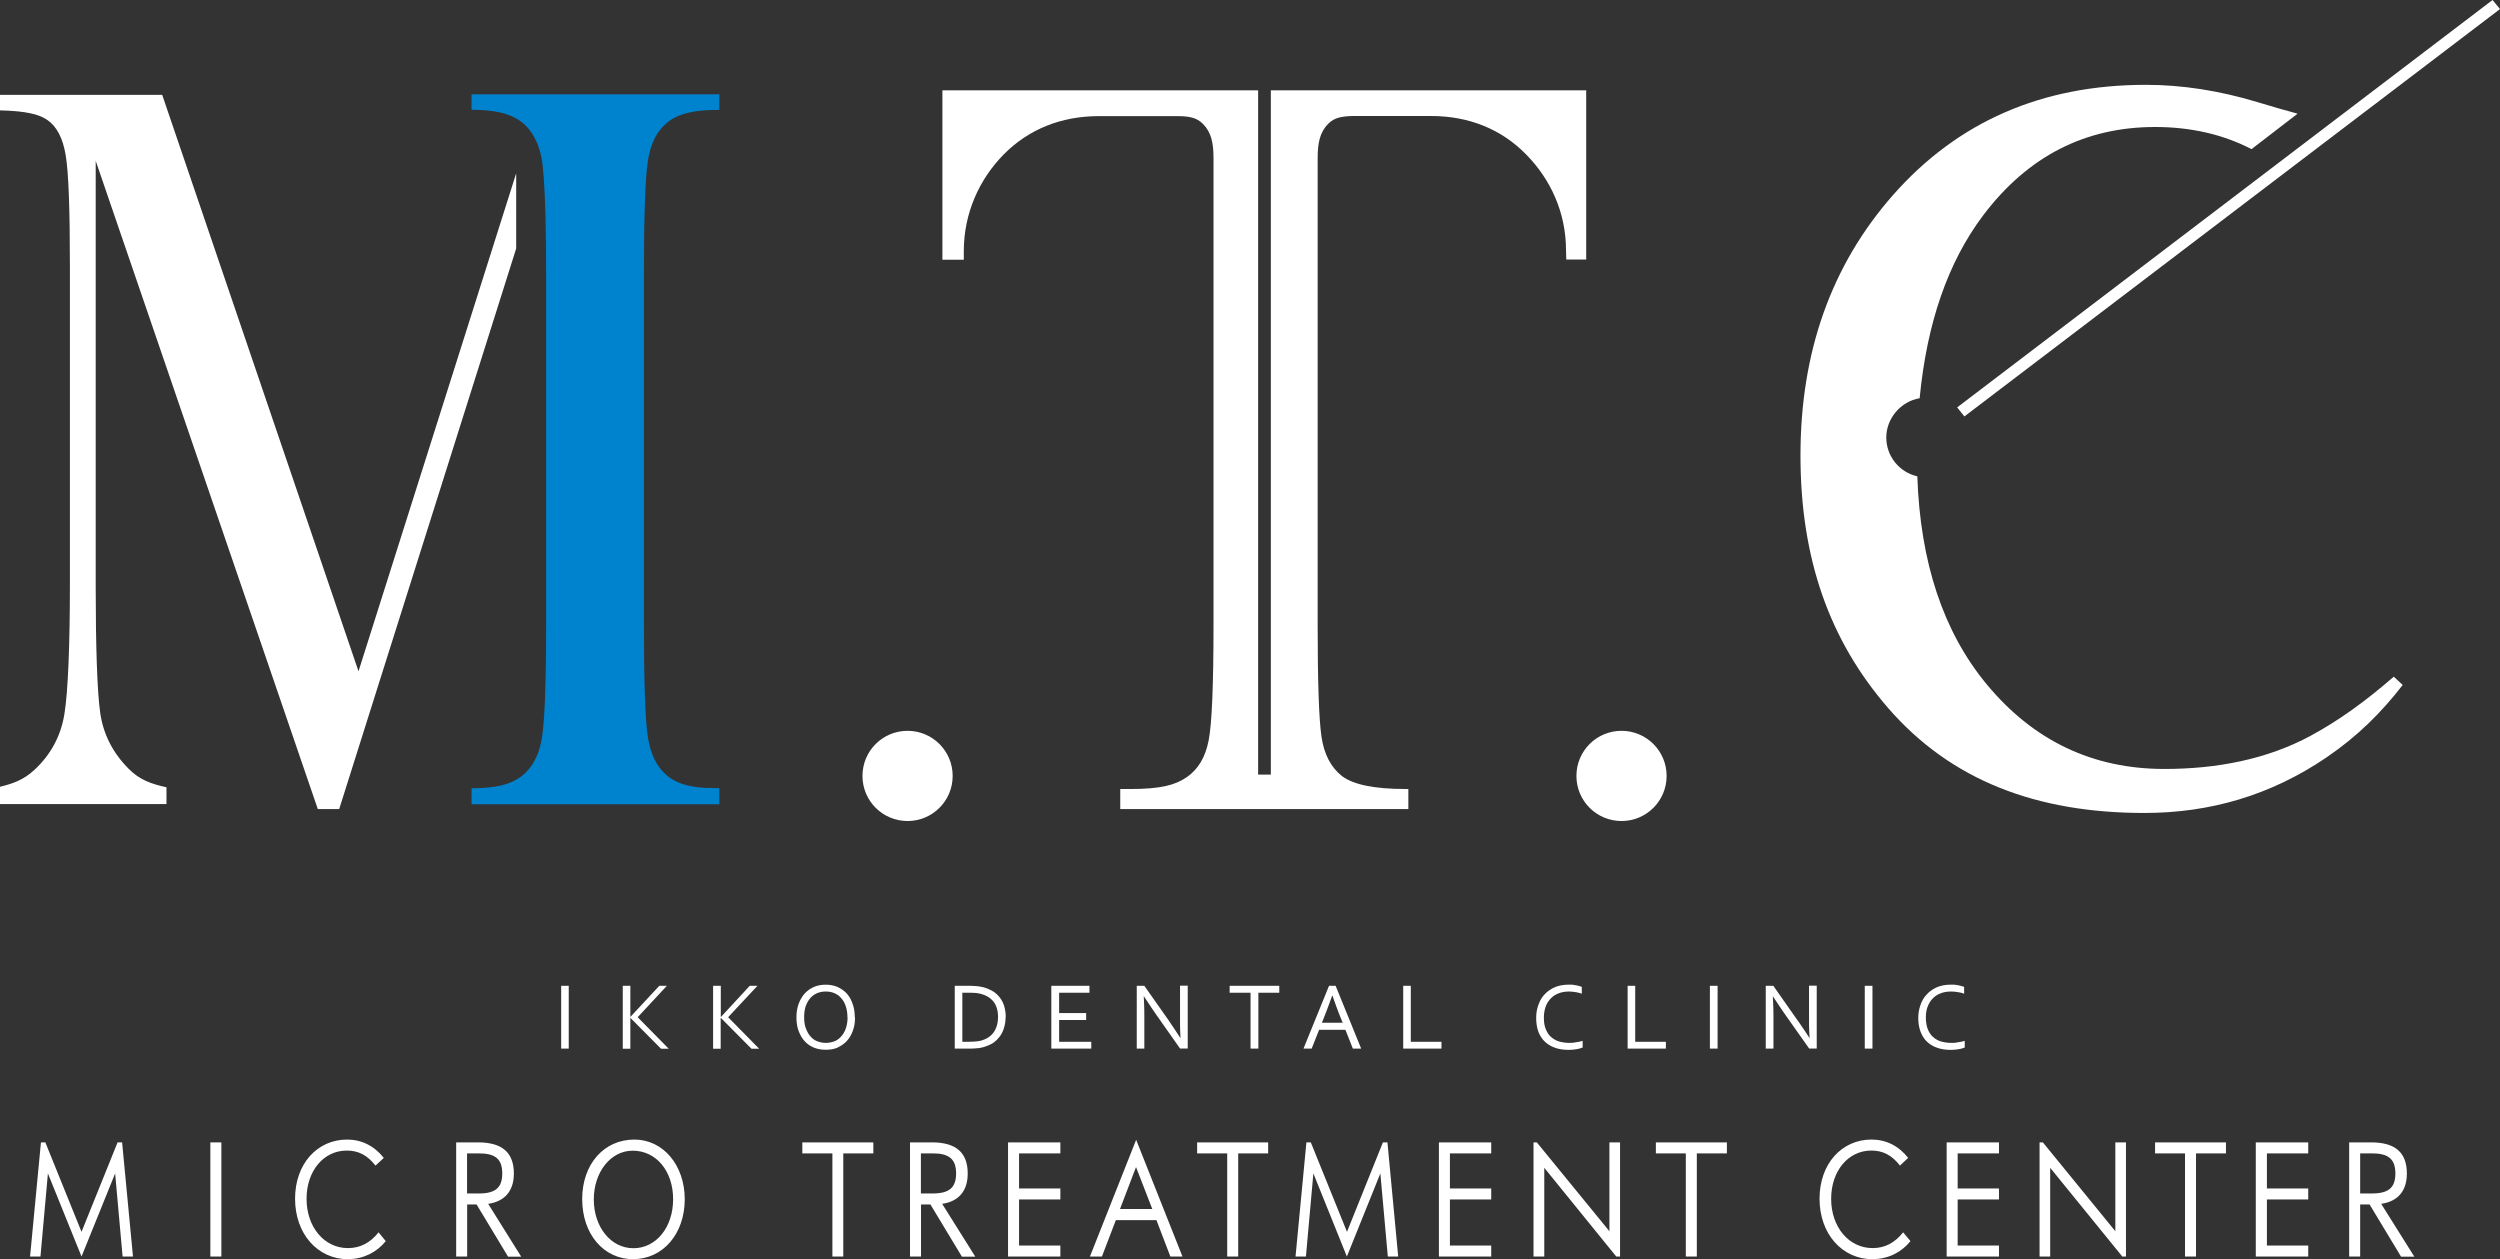
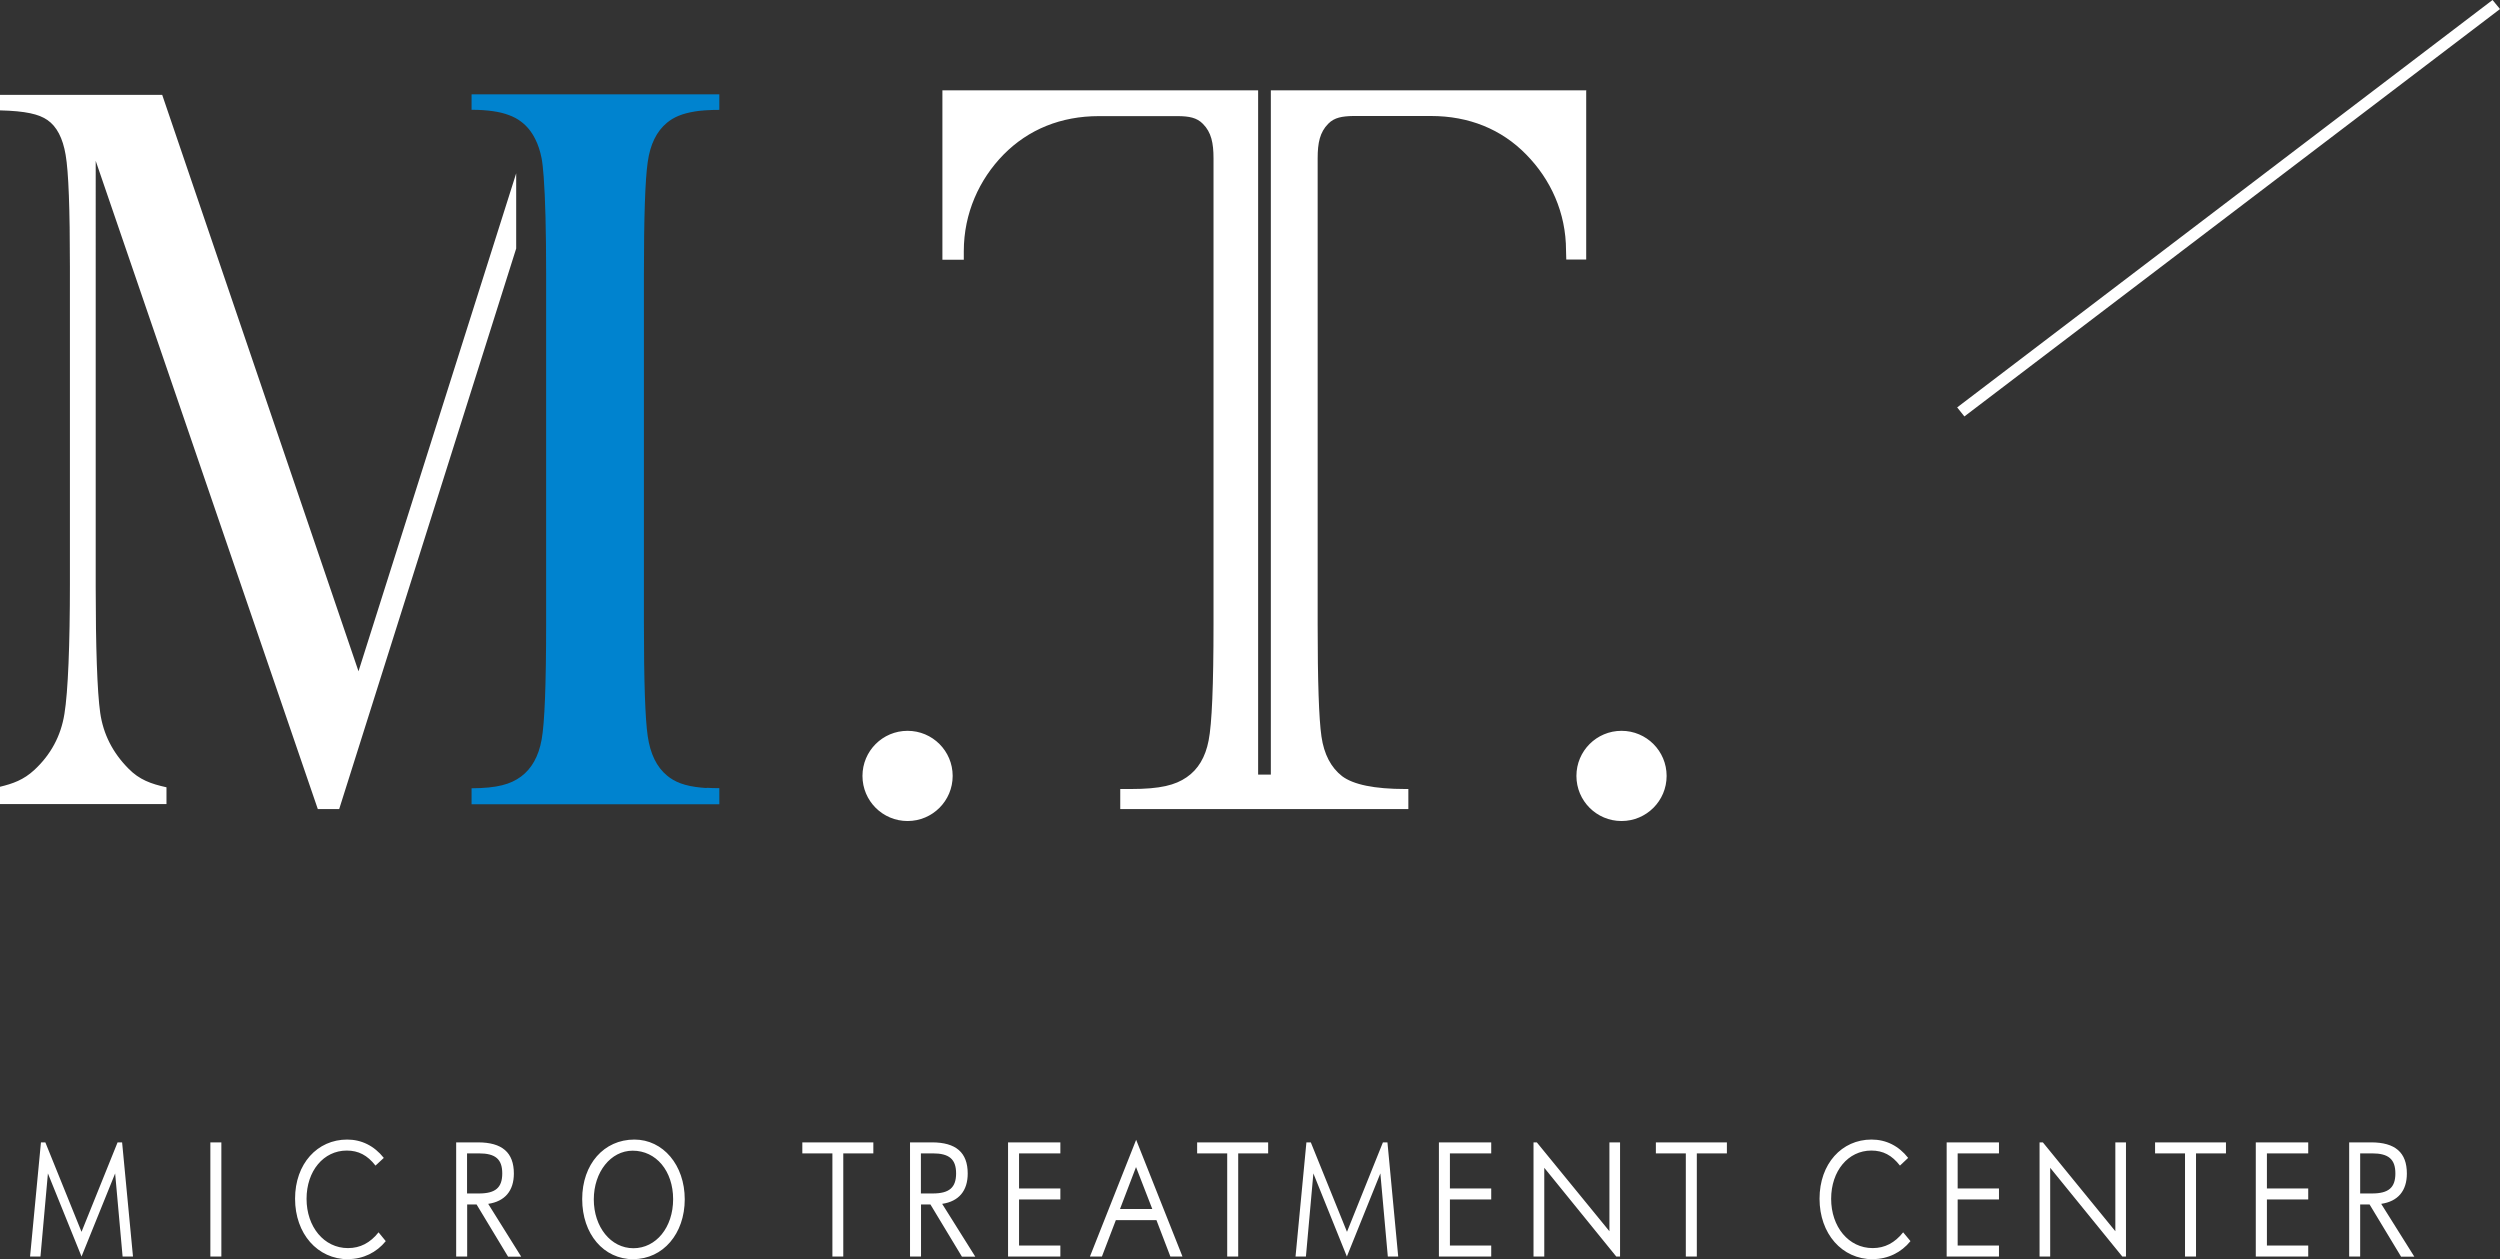
<svg xmlns="http://www.w3.org/2000/svg" id="_レイヤー_2" viewBox="0 0 204.53 103.02">
  <rect x="0" y="0" width="204.53" height="103.02" fill="#333333" stroke="none" />
  <defs>
    <style>.cls-2{fill:#fff}</style>
  </defs>
  <g id="_レイヤー_1-2">
    <path d="M13.27 7.76H0v1.27c2.1.05 3.19.31 3.88.79.76.52 1.26 1.48 1.49 2.85.24 1.38.35 4.44.35 9.18v25.91c0 4.92-.15 8.84-.45 10.65-.29 1.81-1.12 3.34-2.47 4.59-.87.8-1.73 1.11-2.81 1.37v1.41h13.63v-1.37c-1.27-.28-2.22-.62-3.11-1.53-1.29-1.3-2.06-2.82-2.31-4.55-.25-1.72-.37-5.52-.37-10.29V13.16L26 66.19h1.75l14.48-45.86v-6.15l-12.9 40.74zm60.98 52.03c-2.04 0-3.69 1.65-3.69 3.69s1.65 3.69 3.69 3.69 3.69-1.65 3.69-3.69-1.65-3.69-3.69-3.69m58.41 0c-2.04 0-3.69 1.65-3.69 3.69s1.65 3.69 3.69 3.69 3.69-1.65 3.69-3.69-1.65-3.69-3.69-3.69M10.03 102.8 9.42 96l-2.75 6.8L3.92 96l-.61 6.8h-.85l.89-9.34h.36l2.96 7.32 2.95-7.32h.37l.89 9.34zm7.18 0v-9.34h.9v9.34zm11.28.22c-2.52 0-4.35-2.09-4.35-4.95s1.82-4.84 4.26-4.84c1.18 0 2.21.51 3 1.5l-.68.63c-.66-.85-1.4-1.23-2.35-1.23-1.9 0-3.29 1.67-3.29 3.95s1.42 4.03 3.39 4.03c1 0 1.82-.43 2.5-1.29l.59.72c-.75.93-1.86 1.47-3.07 1.47Zm13.07-.22-2.57-4.26h-.77v4.26h-.9v-9.34h1.79c1.97 0 2.93.83 2.93 2.55 0 1.42-.74 2.28-2.1 2.48l2.7 4.32h-1.08Zm-2.38-8.44h-.97v3.28h.97c1.36 0 1.91-.48 1.91-1.64s-.55-1.64-1.91-1.64m12.64 8.66c-2.44 0-4.19-2.06-4.19-4.92s1.78-4.87 4.27-4.87c2.35 0 4.12 2.09 4.12 4.89s-1.77 4.89-4.2 4.89Zm-.06-8.88c-1.79 0-3.18 1.74-3.18 3.99s1.39 3.99 3.24 3.99 3.25-1.7 3.25-4.01-1.39-3.97-3.31-3.97m17.23.22v8.44h-.89v-8.44h-2.46v-.9h5.81v.9zm9.7 8.44-2.57-4.26h-.77v4.26h-.9v-9.34h1.79c1.97 0 2.93.83 2.93 2.55 0 1.42-.73 2.28-2.09 2.48l2.71 4.32H78.7Zm-2.38-8.44h-.97v3.28h.97c1.35 0 1.91-.48 1.91-1.64s-.56-1.64-1.91-1.64m6.16 8.44v-9.34h4.28v.9h-3.38v2.87h3.38v.9h-3.38v3.77h3.38v.9zm13.28 0-1.14-2.98h-3.32l-1.14 2.98h-.98l3.78-9.55 3.79 9.55h-.98Zm-2.81-7.32-1.31 3.43h2.64zm8.36-1.12v8.44h-.9v-8.44h-2.46v-.9h5.81v.9h-2.46Zm12.24 8.44-.61-6.8-2.74 6.8-2.74-6.8-.61 6.8h-.85l.89-9.34h.36l2.96 7.32 2.94-7.32h.37l.88 9.34h-.84Zm4.18 0v-9.34H122v.9h-3.38v2.87H122v.9h-3.38v3.77H122v.9zm14.51 0-5.89-7.26v7.26h-.88v-9.34h.27l5.94 7.27v-7.27h.87v9.34zm6.59-8.44v8.44h-.9v-8.44h-2.45v-.9h5.81v.9h-2.45Zm14.39 8.66c-2.52 0-4.35-2.09-4.35-4.95s1.82-4.84 4.25-4.84c1.19 0 2.22.51 3 1.5l-.67.63c-.66-.85-1.39-1.23-2.34-1.23-1.9 0-3.29 1.67-3.29 3.95s1.42 4.03 3.4 4.03c.99 0 1.81-.43 2.49-1.29l.6.72c-.75.93-1.85 1.47-3.07 1.47Zm6.05-.22v-9.34h4.28v.9h-3.38v2.87h3.38v.9h-3.38v3.77h3.38v.9zm14.37 0-5.9-7.26v7.26h-.87v-9.34h.27l5.93 7.27v-7.27h.87v9.34h-.31Zm6.03-8.44v8.44h-.9v-8.44h-2.45v-.9h5.8v.9h-2.46Zm4.89 8.44v-9.34h4.29v.9h-3.38v2.87h3.38v.9h-3.38v3.77h3.38v.9zm11.88 0-2.57-4.26h-.77v4.26h-.9v-9.34h1.79c1.98 0 2.93.83 2.93 2.55 0 1.42-.73 2.28-2.1 2.48l2.71 4.32h-1.09Zm-2.37-8.44h-.97v3.28h.97c1.36 0 1.91-.48 1.91-1.64s-.56-1.64-1.91-1.64M129.8 7.39h-25.83v55.98h-1.04V7.39H77.1v13.86h1.75v-.7c0-3.1 1.26-5.87 3.25-7.9 2.04-2.07 4.71-3.15 7.8-3.15h6.48c.87.01 1.53.11 2.04.64.68.69.86 1.56.86 2.82v38.11c0 4.98-.13 8.15-.4 9.51-.26 1.36-.86 2.37-1.8 3.01-.93.64-2.14.96-4.56.96h-.87v1.64h23.57v-1.64h-.25c-2.53 0-4.25-.36-5.17-1.05-.91-.71-1.48-1.79-1.69-3.25-.21-1.47-.31-4.52-.31-9.18V12.95c0-1.26.18-2.13.86-2.82.51-.53 1.17-.62 2.04-.64h6.37c3.1 0 5.77 1.08 7.79 3.15 2 2.03 3.26 4.76 3.26 7.85 0 .23.02.74.02.74h1.63V7.37ZM203.92 0l-43.8 33.33.59.74L204.53.74z" class="cls-2" />
-     <path d="M189.09 60.17c-3.66 1.98-7.79 2.74-12.02 2.74-5.86 0-10.71-2.31-14.53-6.92-3.57-4.31-5.44-10-5.68-17.02-1.46-.33-2.54-1.63-2.54-3.18s1.18-2.95 2.73-3.21c.59-6.14 2.31-11.14 5.21-14.98 3.64-4.81 8.32-7.21 14.05-7.21 2.94 0 5.57.61 7.89 1.81l3.77-2.9c-.84-.22-1.93-.54-3.3-.95-3.12-.94-6.16-1.41-9.11-1.41q-12.75 0-20.7 9.03c-5.04 5.74-7.56 12.83-7.56 21.29s2.38 15.13 7.15 20.64c5.17 5.97 12.19 8.61 20.98 8.61 5.36 0 10.32-1.43 14.9-4.54 2.54-1.73 4.48-3.66 6.24-5.93l-.73-.68c-2.3 2-4.47 3.57-6.74 4.8Z" class="cls-2" />
    <path d="M57.81 64.47c-.12-.01-.25-.01-.37-.03h-.04c-1.38-.13-2.2-.46-2.83-.99-.85-.7-1.37-1.78-1.58-3.23s-.31-4.51-.31-9.2V22.47c0-4.68.1-7.75.31-9.2.2-1.46.73-2.53 1.58-3.23.54-.45 1.23-.75 2.28-.92.17-.03.35-.05.55-.07h.04c.12-.02.24-.02.37-.03.31-.02.66-.03 1.04-.03V7.72H38.58v1.26c1.38.01 2.32.16 3.04.43.39.14.72.32 1.01.54.48.36.87.84 1.16 1.43.23.45.4.97.52 1.57.07.37.12.88.17 1.52.13 1.71.2 4.36.2 7.99v28.55c0 4.98-.12 8.14-.37 9.51-.25 1.36-.81 2.36-1.68 3.01-.85.63-1.94.95-4.05.96v1.31h20.27v-1.32c-.37 0-.73-.01-1.04-.03Z" style="fill:#0083cf" />
-     <path d="M45.91 85.79v-5.14h.62v5.14zm5.04 0v-5.14h.62v2.54h.01l2.36-2.54h.62l-2.39 2.57 2.54 2.58h-.63l-2.5-2.52h-.01v2.52h-.62Zm7.39 0v-5.14h.63v2.54h.02l2.35-2.54h.63l-2.4 2.57 2.54 2.58h-.63l-2.5-2.52h-.02v2.52h-.63Zm11.61-2.57c0 .4-.05.75-.17 1.08-.11.32-.27.61-.48.84-.2.23-.47.41-.75.55-.29.14-.62.19-.99.19s-.71-.06-1.01-.19-.55-.31-.75-.55c-.21-.23-.36-.52-.48-.84-.11-.33-.16-.68-.16-1.08s.06-.74.17-1.07c.12-.32.28-.61.48-.84s.46-.42.75-.55.62-.2.99-.2.71.07 1 .2c.29.14.54.32.75.55.2.24.36.52.46.84.12.33.17.69.17 1.07Zm-.62 0c0-.34-.05-.64-.14-.91-.09-.26-.21-.48-.38-.66-.15-.18-.34-.31-.56-.4-.21-.09-.44-.13-.69-.13s-.48.04-.7.13c-.21.09-.4.22-.56.4s-.28.4-.38.66c-.09.27-.13.57-.13.91s.04.65.14.91.22.49.38.66c.15.18.34.32.56.4a1.93 1.93 0 0 0 1.39 0c.22-.08.4-.22.56-.4.16-.17.29-.4.38-.66s.14-.56.14-.91Zm12.94-.02c0 .3-.04.58-.12.85-.07.26-.18.5-.33.71-.15.2-.33.39-.55.55-.23.15-.49.26-.79.35-.17.05-.35.09-.56.1-.2.02-.42.03-.65.03h-1.16v-5.14h1.18c.23 0 .44.02.64.03.2.02.39.06.56.1.31.09.56.21.79.35a2.15 2.15 0 0 1 .89 1.24c.07.26.11.53.11.83Zm-.62 0q0-.735-.33-1.2c-.22-.3-.53-.52-.95-.65a2.4 2.4 0 0 0-.52-.11c-.19-.02-.41-.02-.65-.02h-.47v4.01h.47c.24 0 .46-.01.65-.03a2 2 0 0 0 .52-.1c.41-.13.72-.35.95-.68.21-.32.33-.73.33-1.23Zm5 2.03h2.63v.56h-3.27v-5.14h3.12v.57h-2.48v1.66h2.21v.57h-2.21v1.79Zm8.98-1.72c.31.46.62.92.93 1.4h.02c-.03-.49-.04-1-.04-1.53v-2.74h.63v5.14h-.63l-2.01-2.86c-.35-.51-.66-.98-.94-1.4h-.02c.03.47.05 1.01.05 1.64v2.63H93v-5.14h.62l2.02 2.87Zm7.32 2.28h-.64v-4.57h-1.71v-.57h4.06v.57h-1.71zm3.69 0 2.09-5.14h.54l2.09 5.14h-.68l-.61-1.54h-2.15l-.61 1.54zm2.35-4.34c-.23.64-.44 1.21-.65 1.74l-.19.48h1.7l-.2-.48c-.21-.53-.42-1.11-.64-1.74zm6.43-.8v4.58h2.51v.56h-3.13v-5.14zm12.95.47c-.28 0-.56.04-.81.13s-.47.22-.65.4-.34.4-.44.67c-.1.26-.16.58-.16.93s.04.66.15.93c.1.25.23.47.42.64.18.16.4.3.66.38.25.07.53.12.84.12.09 0 .18 0 .28-.01.09 0 .19-.03.28-.04.1-.02.19-.03.29-.05.09-.03.17-.04.25-.07v.55c-.16.06-.33.11-.53.14s-.41.05-.62.05c-.42 0-.81-.06-1.13-.18a2.2 2.2 0 0 1-.83-.51c-.23-.22-.4-.5-.52-.81-.11-.33-.17-.69-.17-1.1s.06-.77.19-1.1c.12-.34.29-.63.52-.86.23-.24.51-.43.83-.57.33-.13.69-.2 1.1-.2h.32c.1.02.2.03.3.05.09.02.18.03.26.06.09.02.15.05.21.07v.56c-.15-.06-.32-.1-.51-.13a3.4 3.4 0 0 0-.56-.05Zm5.41-.47v4.58h2.51v.56h-3.13v-5.14zm6.11 5.14v-5.14h.63v5.14zm7.2-2.28c.32.46.63.92.94 1.4h.02c-.04-.49-.05-1-.05-1.53v-2.74h.63v5.14h-.62l-2.02-2.86c-.35-.51-.66-.98-.94-1.4h-.01c.02.47.05 1.01.05 1.64v2.63h-.63v-5.14h.62l2.01 2.87Zm5.47 2.28v-5.14h.63v5.14zm7.06-4.67c-.29 0-.56.04-.81.13s-.47.22-.65.4c-.19.18-.33.4-.44.67-.11.26-.16.58-.16.93s.05.66.15.93c.1.25.23.47.42.64.18.16.39.3.66.38.25.07.53.12.85.12.09 0 .18 0 .27-.01.1 0 .19-.03.29-.04.09-.02.19-.03.29-.05.09-.03.17-.04.25-.07v.55c-.15.06-.33.11-.53.14s-.41.05-.62.05c-.43 0-.8-.06-1.13-.18a2.2 2.2 0 0 1-.83-.51c-.23-.22-.39-.5-.51-.81-.12-.33-.18-.69-.18-1.1s.07-.77.19-1.1c.12-.34.3-.63.53-.86.22-.24.51-.43.82-.57.33-.13.7-.2 1.1-.2h.32c.11.02.21.03.31.05.09.02.18.03.26.06.08.02.16.05.22.07v.56c-.15-.06-.32-.1-.51-.13-.18-.03-.37-.05-.55-.05Z" class="cls-2" />
  </g>
</svg>